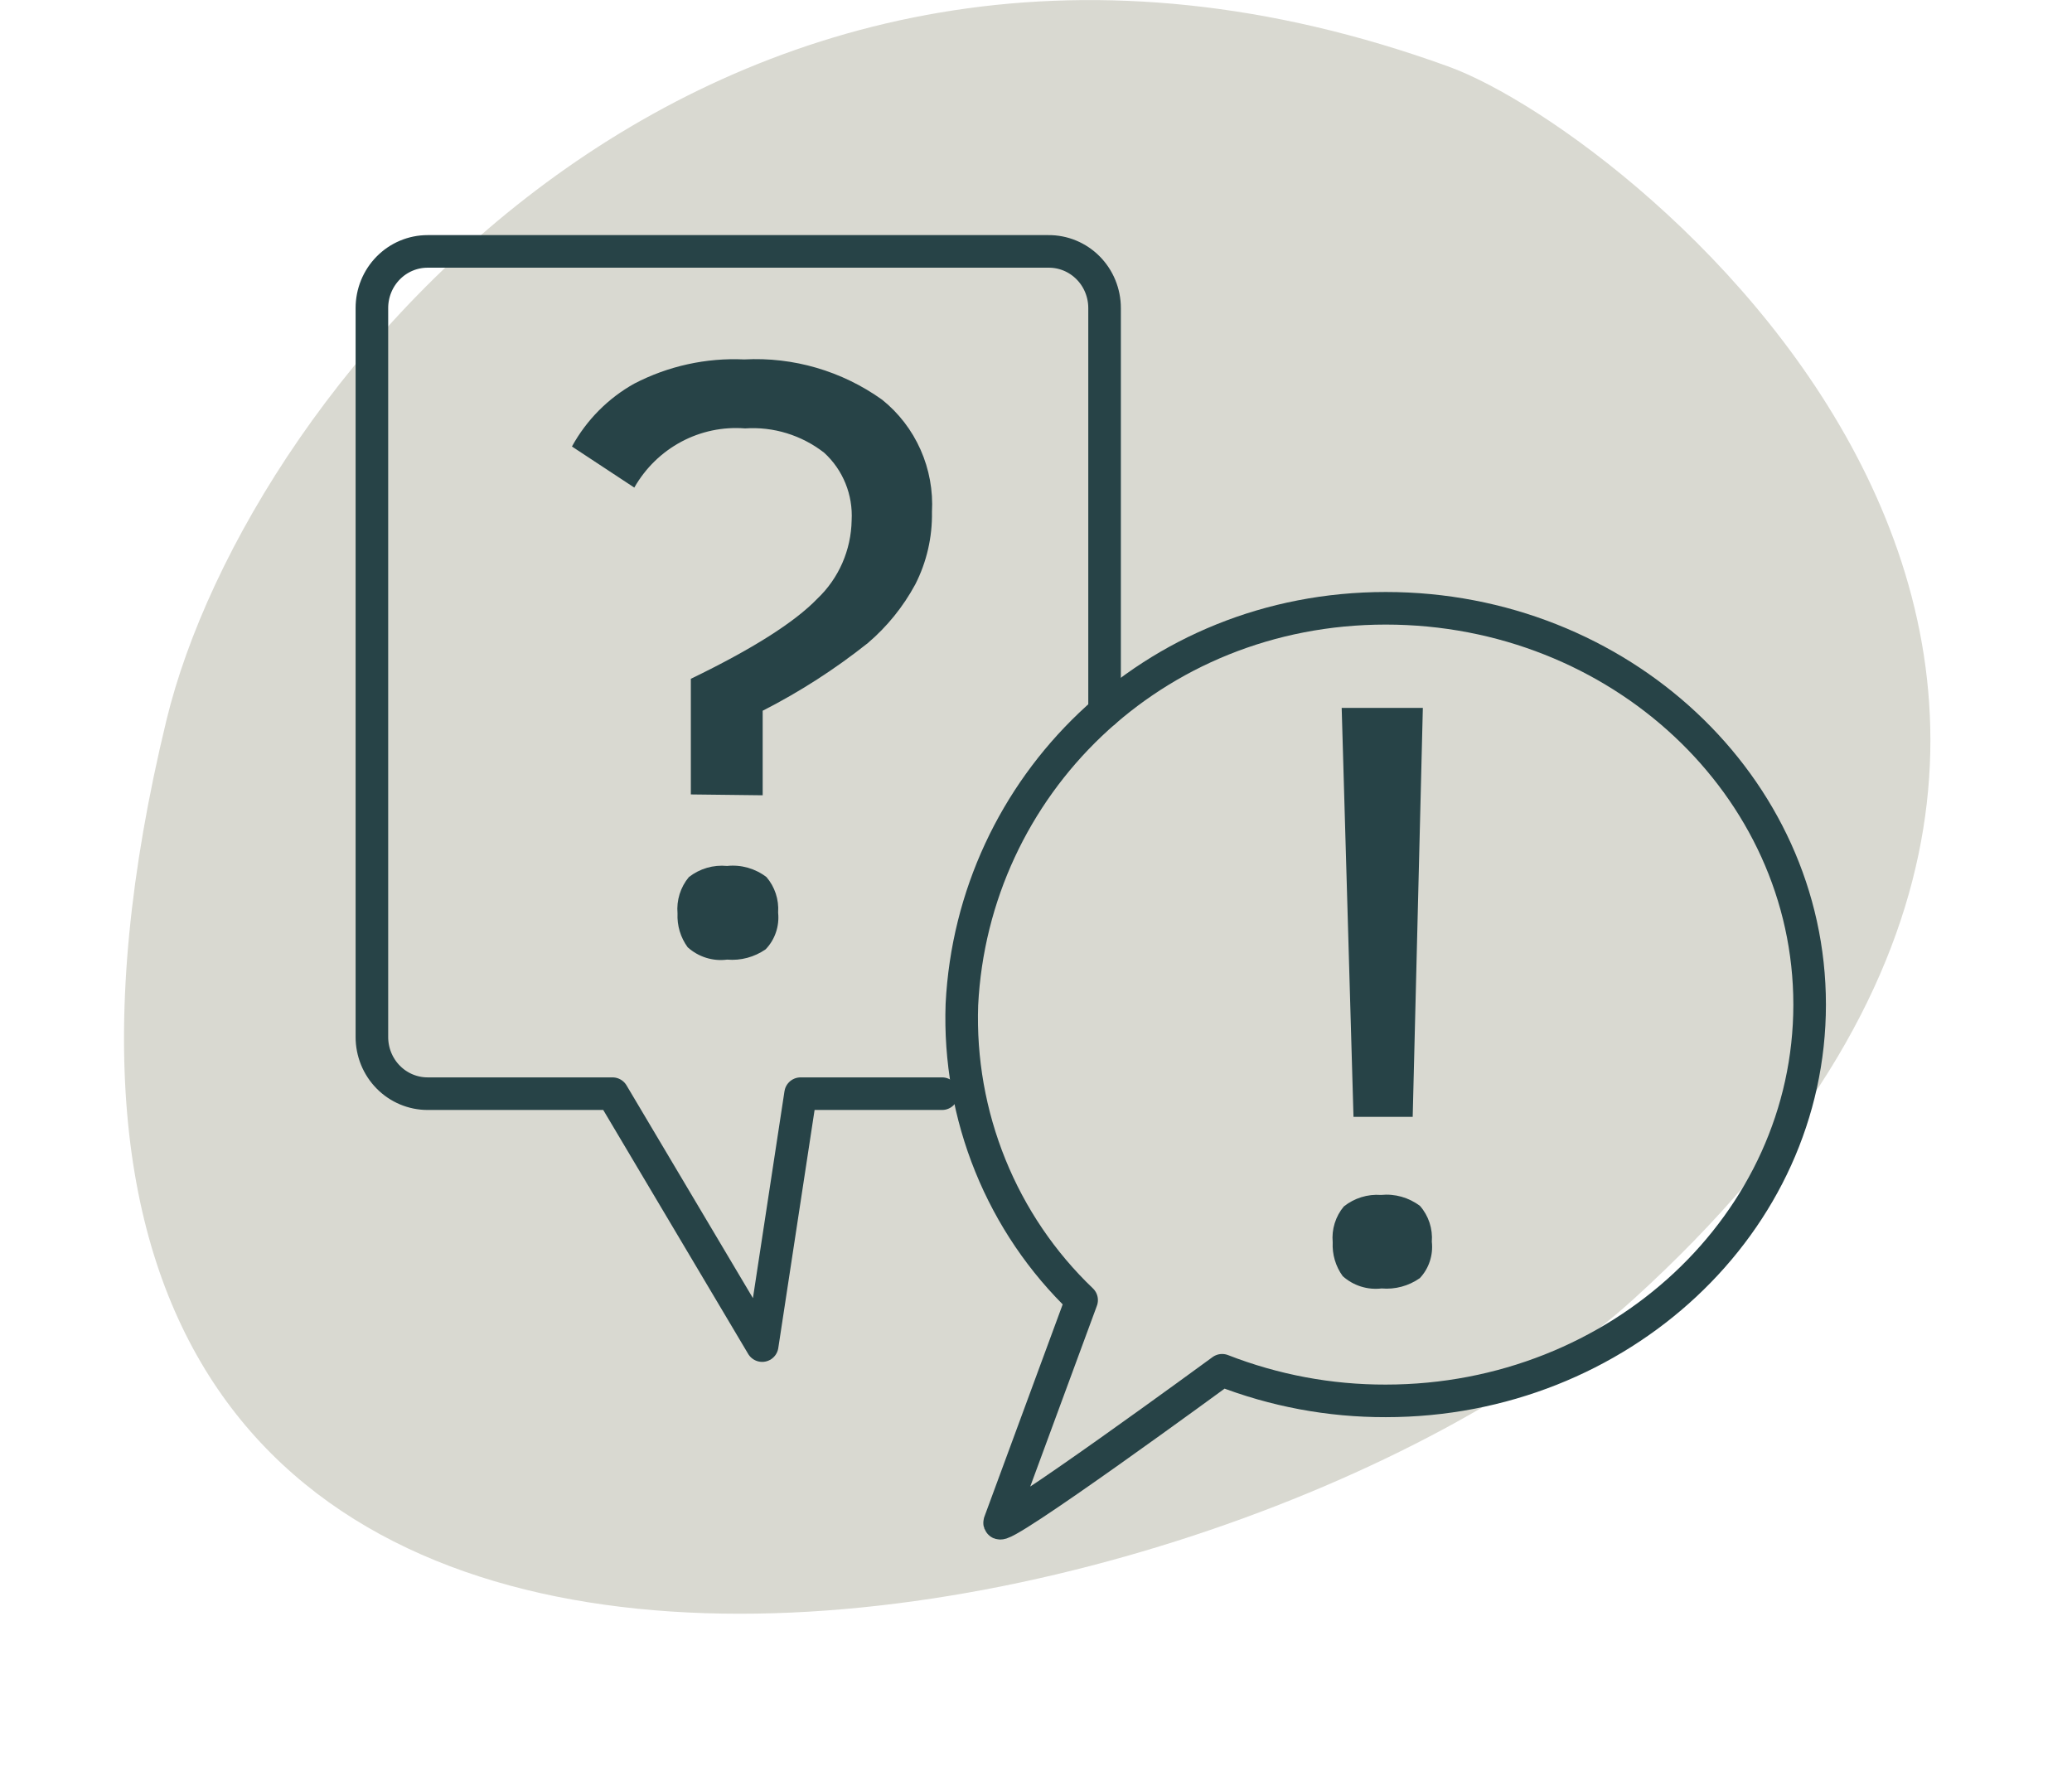
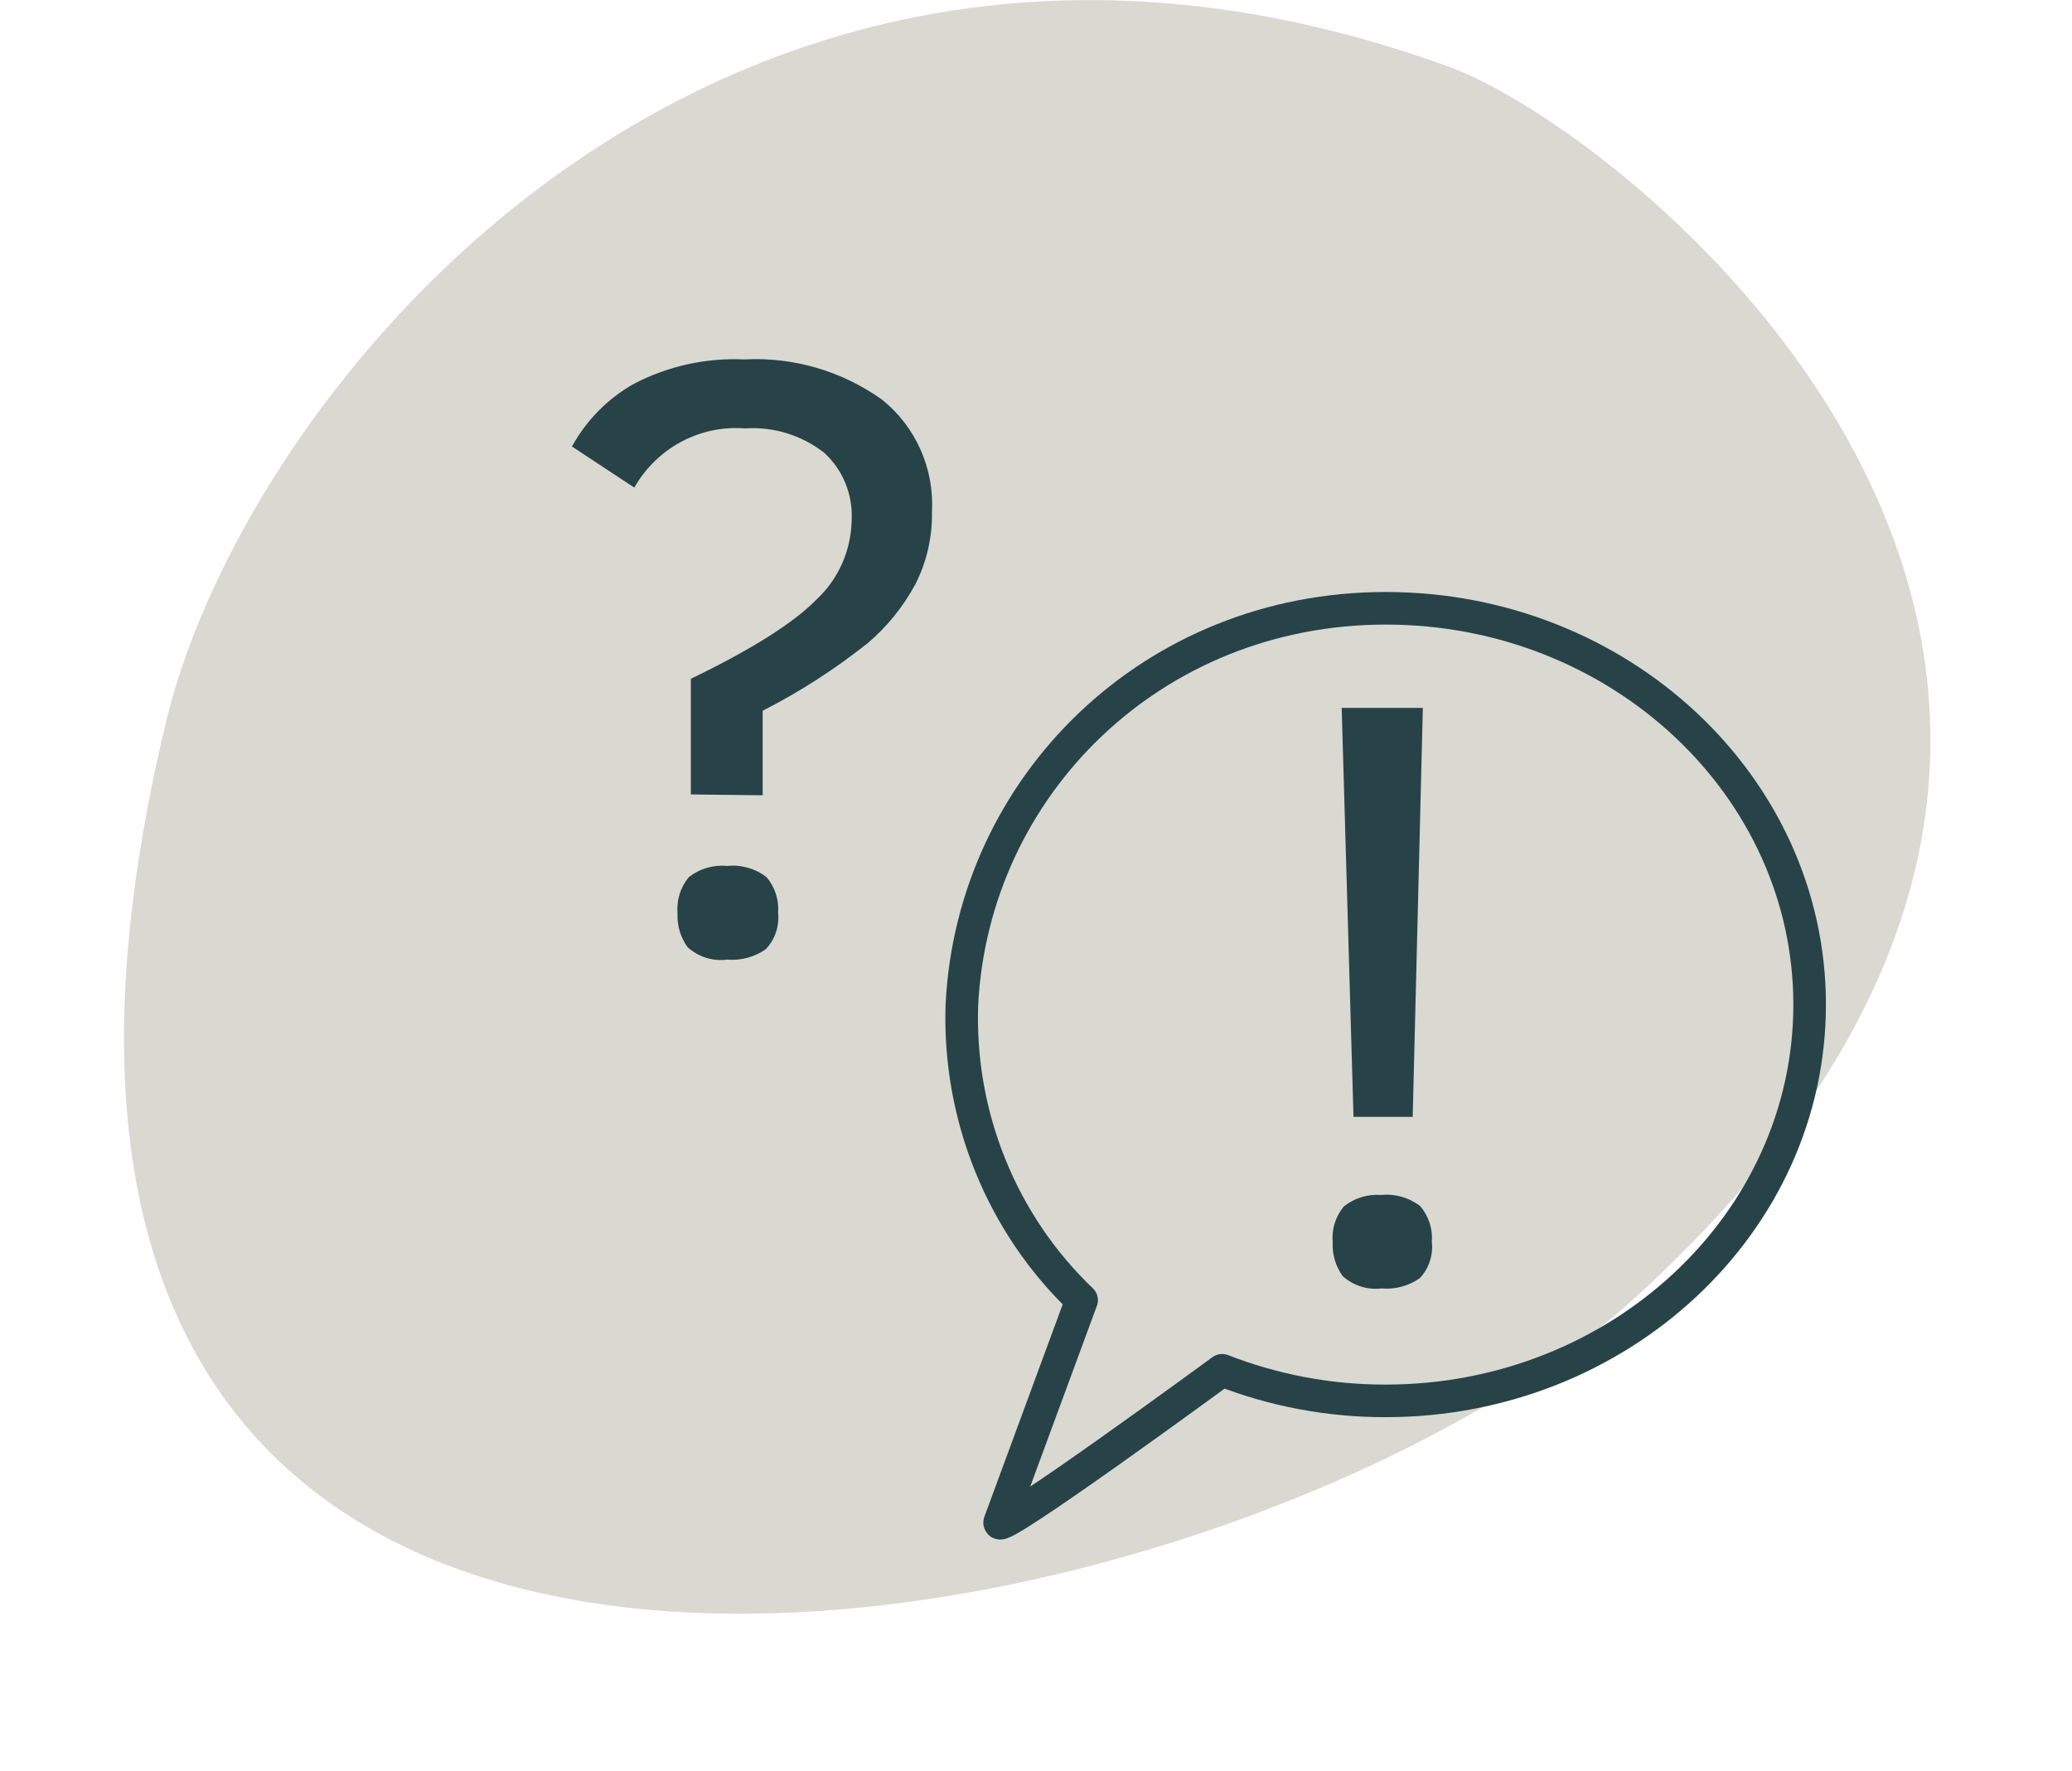
<svg xmlns="http://www.w3.org/2000/svg" width="117" height="100" viewBox="0 0 117 100" fill="none">
  <g style="mix-blend-mode:multiply">
    <path d="M81.788 3.757C92.402 7.606 130.679 38.399 92.271 73.338C69.618 93.931 -7.489 110.328 9.4 40.666C14.029 21.573 40.89 -11.078 81.788 3.757Z" fill="#D9D9D1" />
  </g>
-   <path d="M62.372 40.185V17.395C62.372 16.973 62.289 16.555 62.13 16.165C61.97 15.775 61.736 15.421 61.44 15.123C61.145 14.826 60.795 14.591 60.41 14.432C60.025 14.273 59.613 14.193 59.198 14.197H24.146C23.311 14.197 22.511 14.534 21.921 15.134C21.331 15.733 21 16.547 21 17.395V58.564C21 59.412 21.331 60.226 21.921 60.825C22.511 61.425 23.311 61.762 24.146 61.762H34.587L43.038 75.988L45.207 61.762H53.198" stroke="#274347" stroke-width="1.84" stroke-linecap="round" stroke-linejoin="round" />
  <path d="M56.447 85.975L61.076 73.42C58.844 71.288 57.087 68.697 55.921 65.818C54.755 62.94 54.207 59.842 54.315 56.731C54.935 44.405 65.057 34.351 78.25 34.351C91.442 34.351 102.185 44.386 102.185 56.731C102.185 69.076 91.442 79.11 78.25 79.11C75.091 79.118 71.959 78.532 69.01 77.382C69.01 77.382 56.221 86.757 56.447 85.975Z" stroke="#274347" stroke-width="1.84" stroke-linecap="round" stroke-linejoin="round" />
  <path d="M39.01 44.863V38.333C42.484 36.653 44.866 35.144 46.155 33.807C46.752 33.24 47.231 32.556 47.564 31.797C47.896 31.037 48.075 30.218 48.09 29.387C48.129 28.673 48.011 27.959 47.742 27.298C47.474 26.637 47.063 26.046 46.54 25.568C45.264 24.573 43.675 24.084 42.071 24.193C40.825 24.094 39.576 24.355 38.47 24.946C37.363 25.538 36.444 26.435 35.817 27.535L32.296 25.215C33.119 23.719 34.339 22.488 35.817 21.663C37.735 20.669 39.873 20.198 42.024 20.298C44.795 20.149 47.536 20.949 49.808 22.57C50.745 23.32 51.491 24.288 51.981 25.394C52.472 26.499 52.693 27.708 52.625 28.919C52.65 30.336 52.327 31.737 51.686 32.996C51.002 34.263 50.091 35.39 49 36.318C47.151 37.788 45.164 39.067 43.066 40.137V44.911L39.01 44.863ZM43.939 51.547C43.978 51.922 43.935 52.301 43.813 52.657C43.692 53.014 43.494 53.339 43.235 53.609C42.596 54.052 41.827 54.258 41.057 54.191C40.658 54.243 40.254 54.208 39.87 54.087C39.486 53.967 39.132 53.765 38.831 53.494C38.429 52.944 38.226 52.269 38.258 51.585C38.226 51.217 38.265 50.846 38.375 50.493C38.485 50.141 38.662 49.814 38.897 49.532C39.512 49.051 40.284 48.826 41.057 48.902C41.85 48.818 42.645 49.043 43.282 49.532C43.753 50.082 43.989 50.8 43.939 51.527V51.547Z" fill="#274347" />
  <path d="M80.851 70.126C80.893 70.497 80.854 70.874 80.737 71.229C80.621 71.584 80.428 71.908 80.175 72.178C79.543 72.622 78.779 72.828 78.015 72.761C77.621 72.808 77.222 72.771 76.843 72.651C76.464 72.531 76.115 72.331 75.818 72.064C75.418 71.513 75.219 70.838 75.254 70.154C75.22 69.791 75.259 69.425 75.367 69.077C75.475 68.73 75.65 68.408 75.883 68.13C76.478 67.657 77.224 67.426 77.977 67.481C78.763 67.401 79.55 67.622 80.184 68.102C80.424 68.376 80.606 68.697 80.721 69.044C80.835 69.392 80.879 69.76 80.851 70.126ZM79.771 63.07H76.428L75.761 39.975H80.344L79.771 63.07Z" fill="#274347" />
</svg>